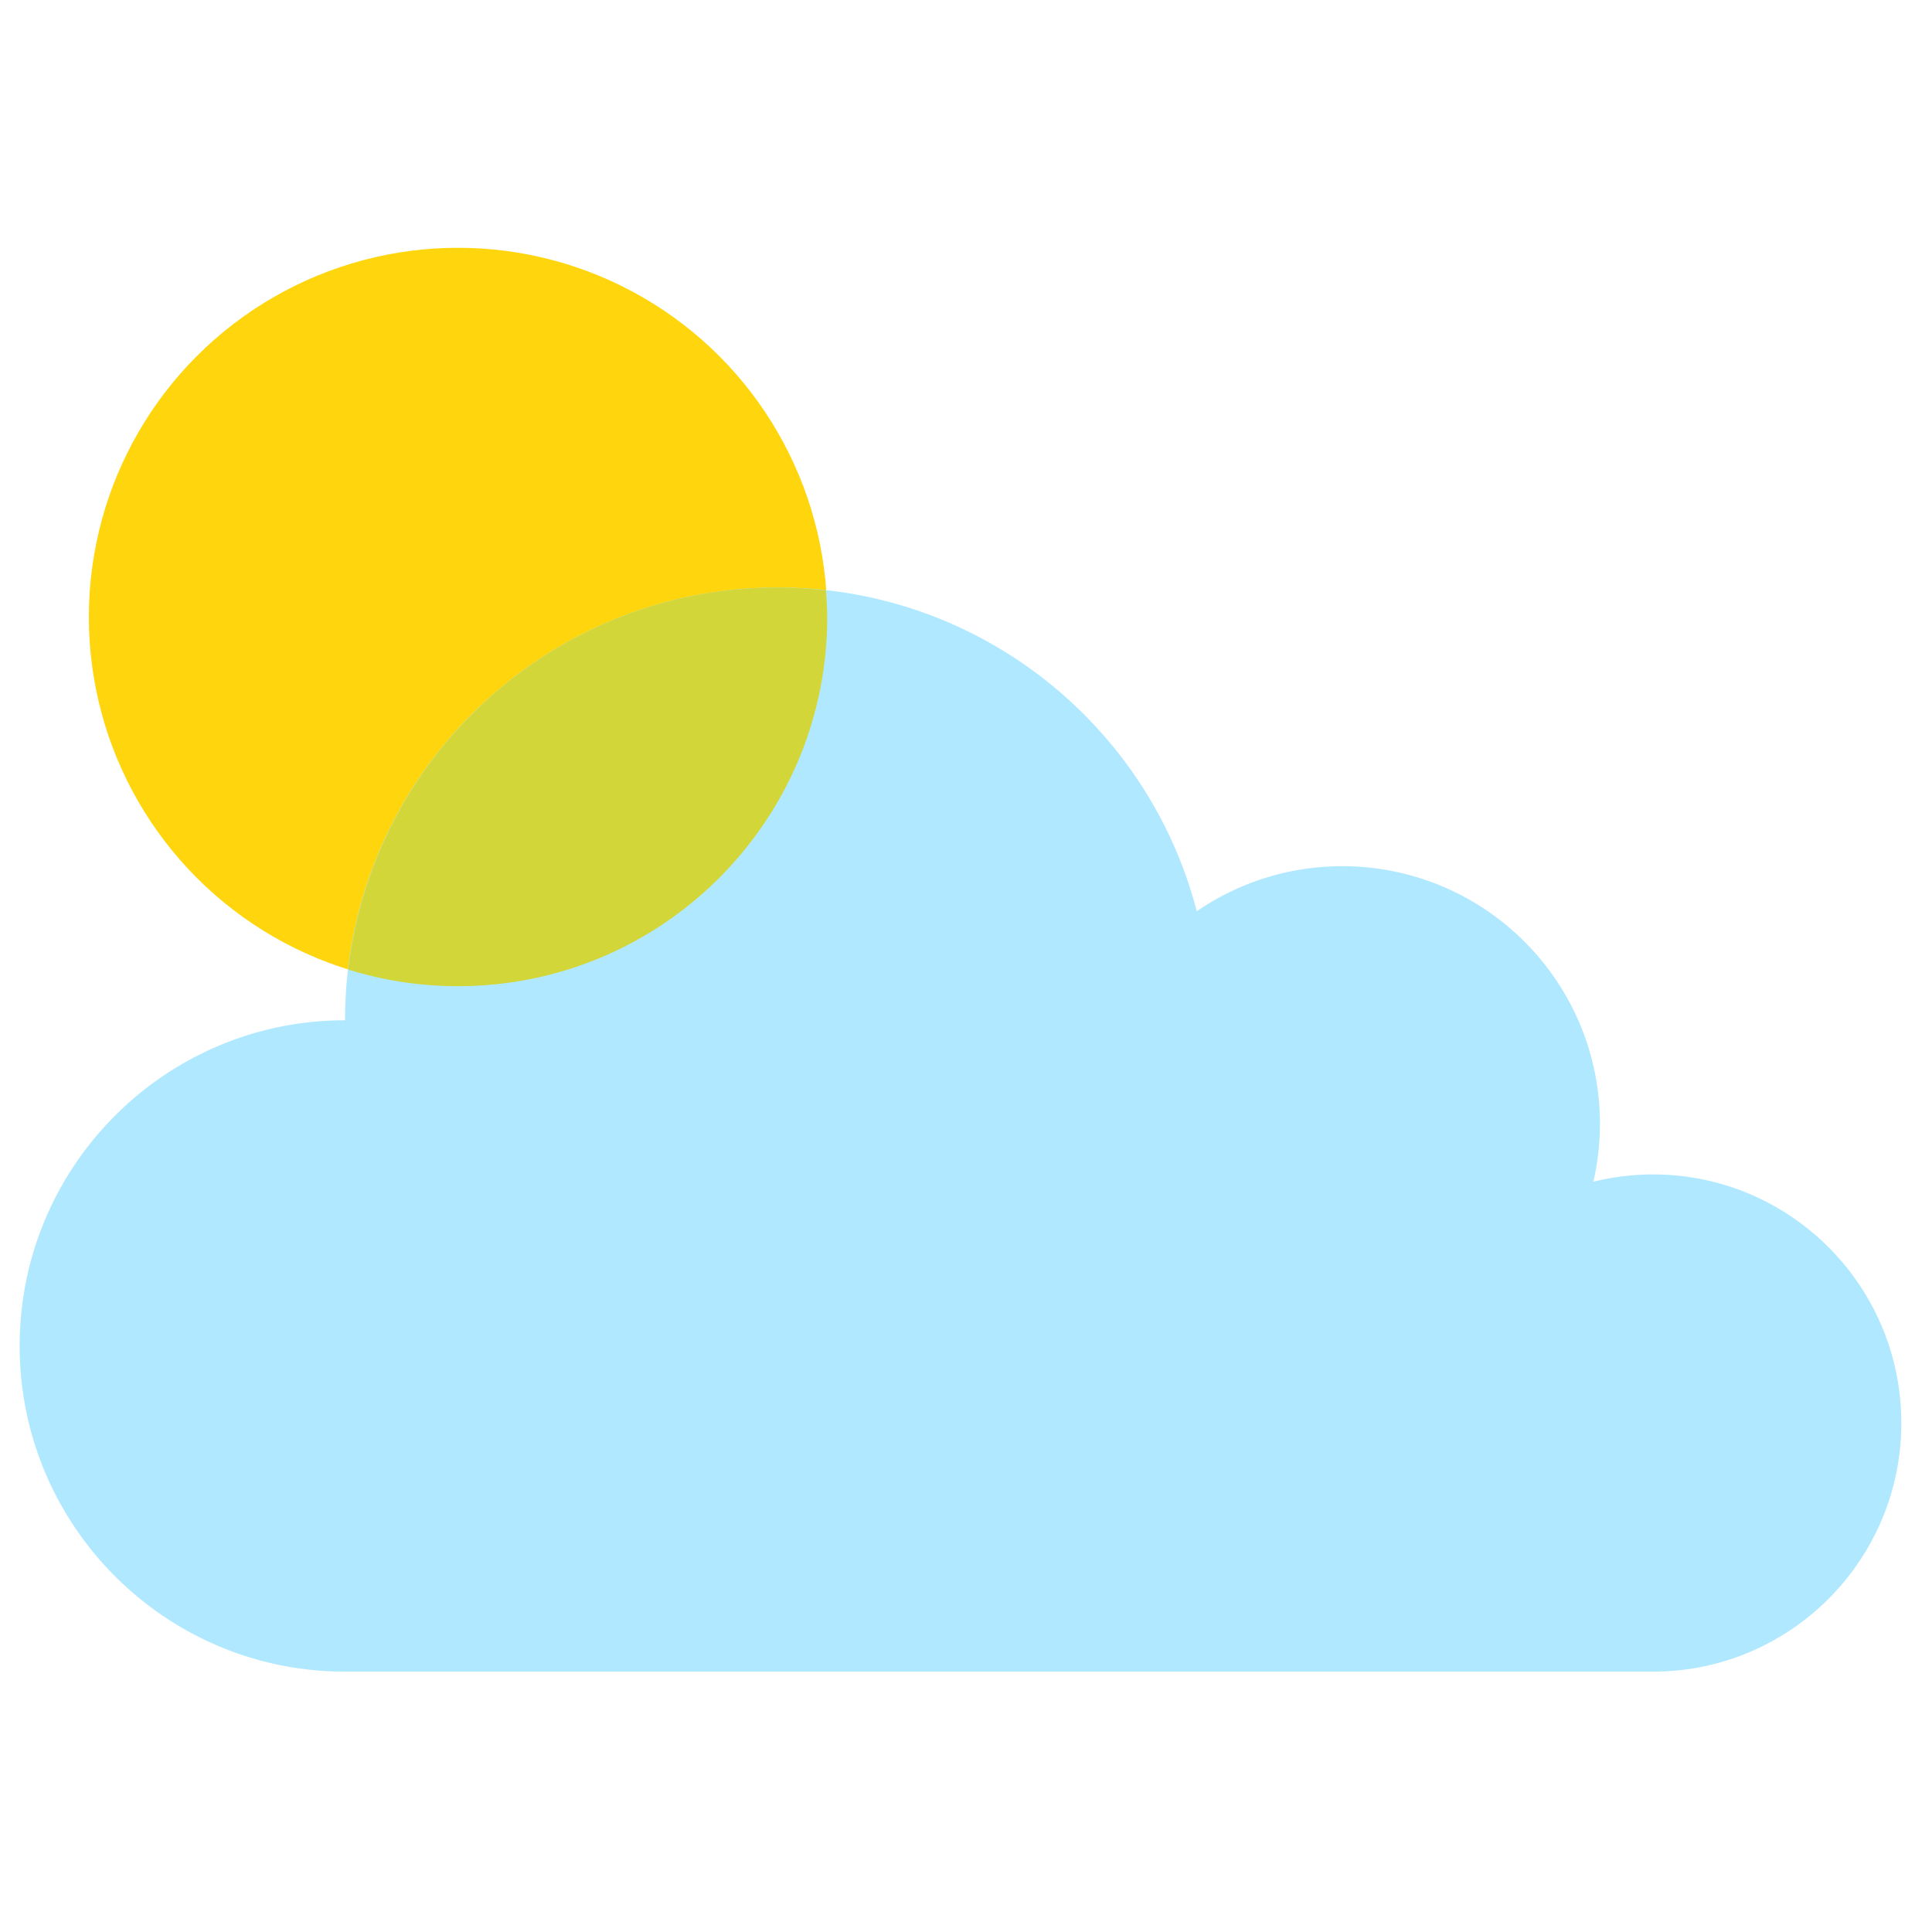
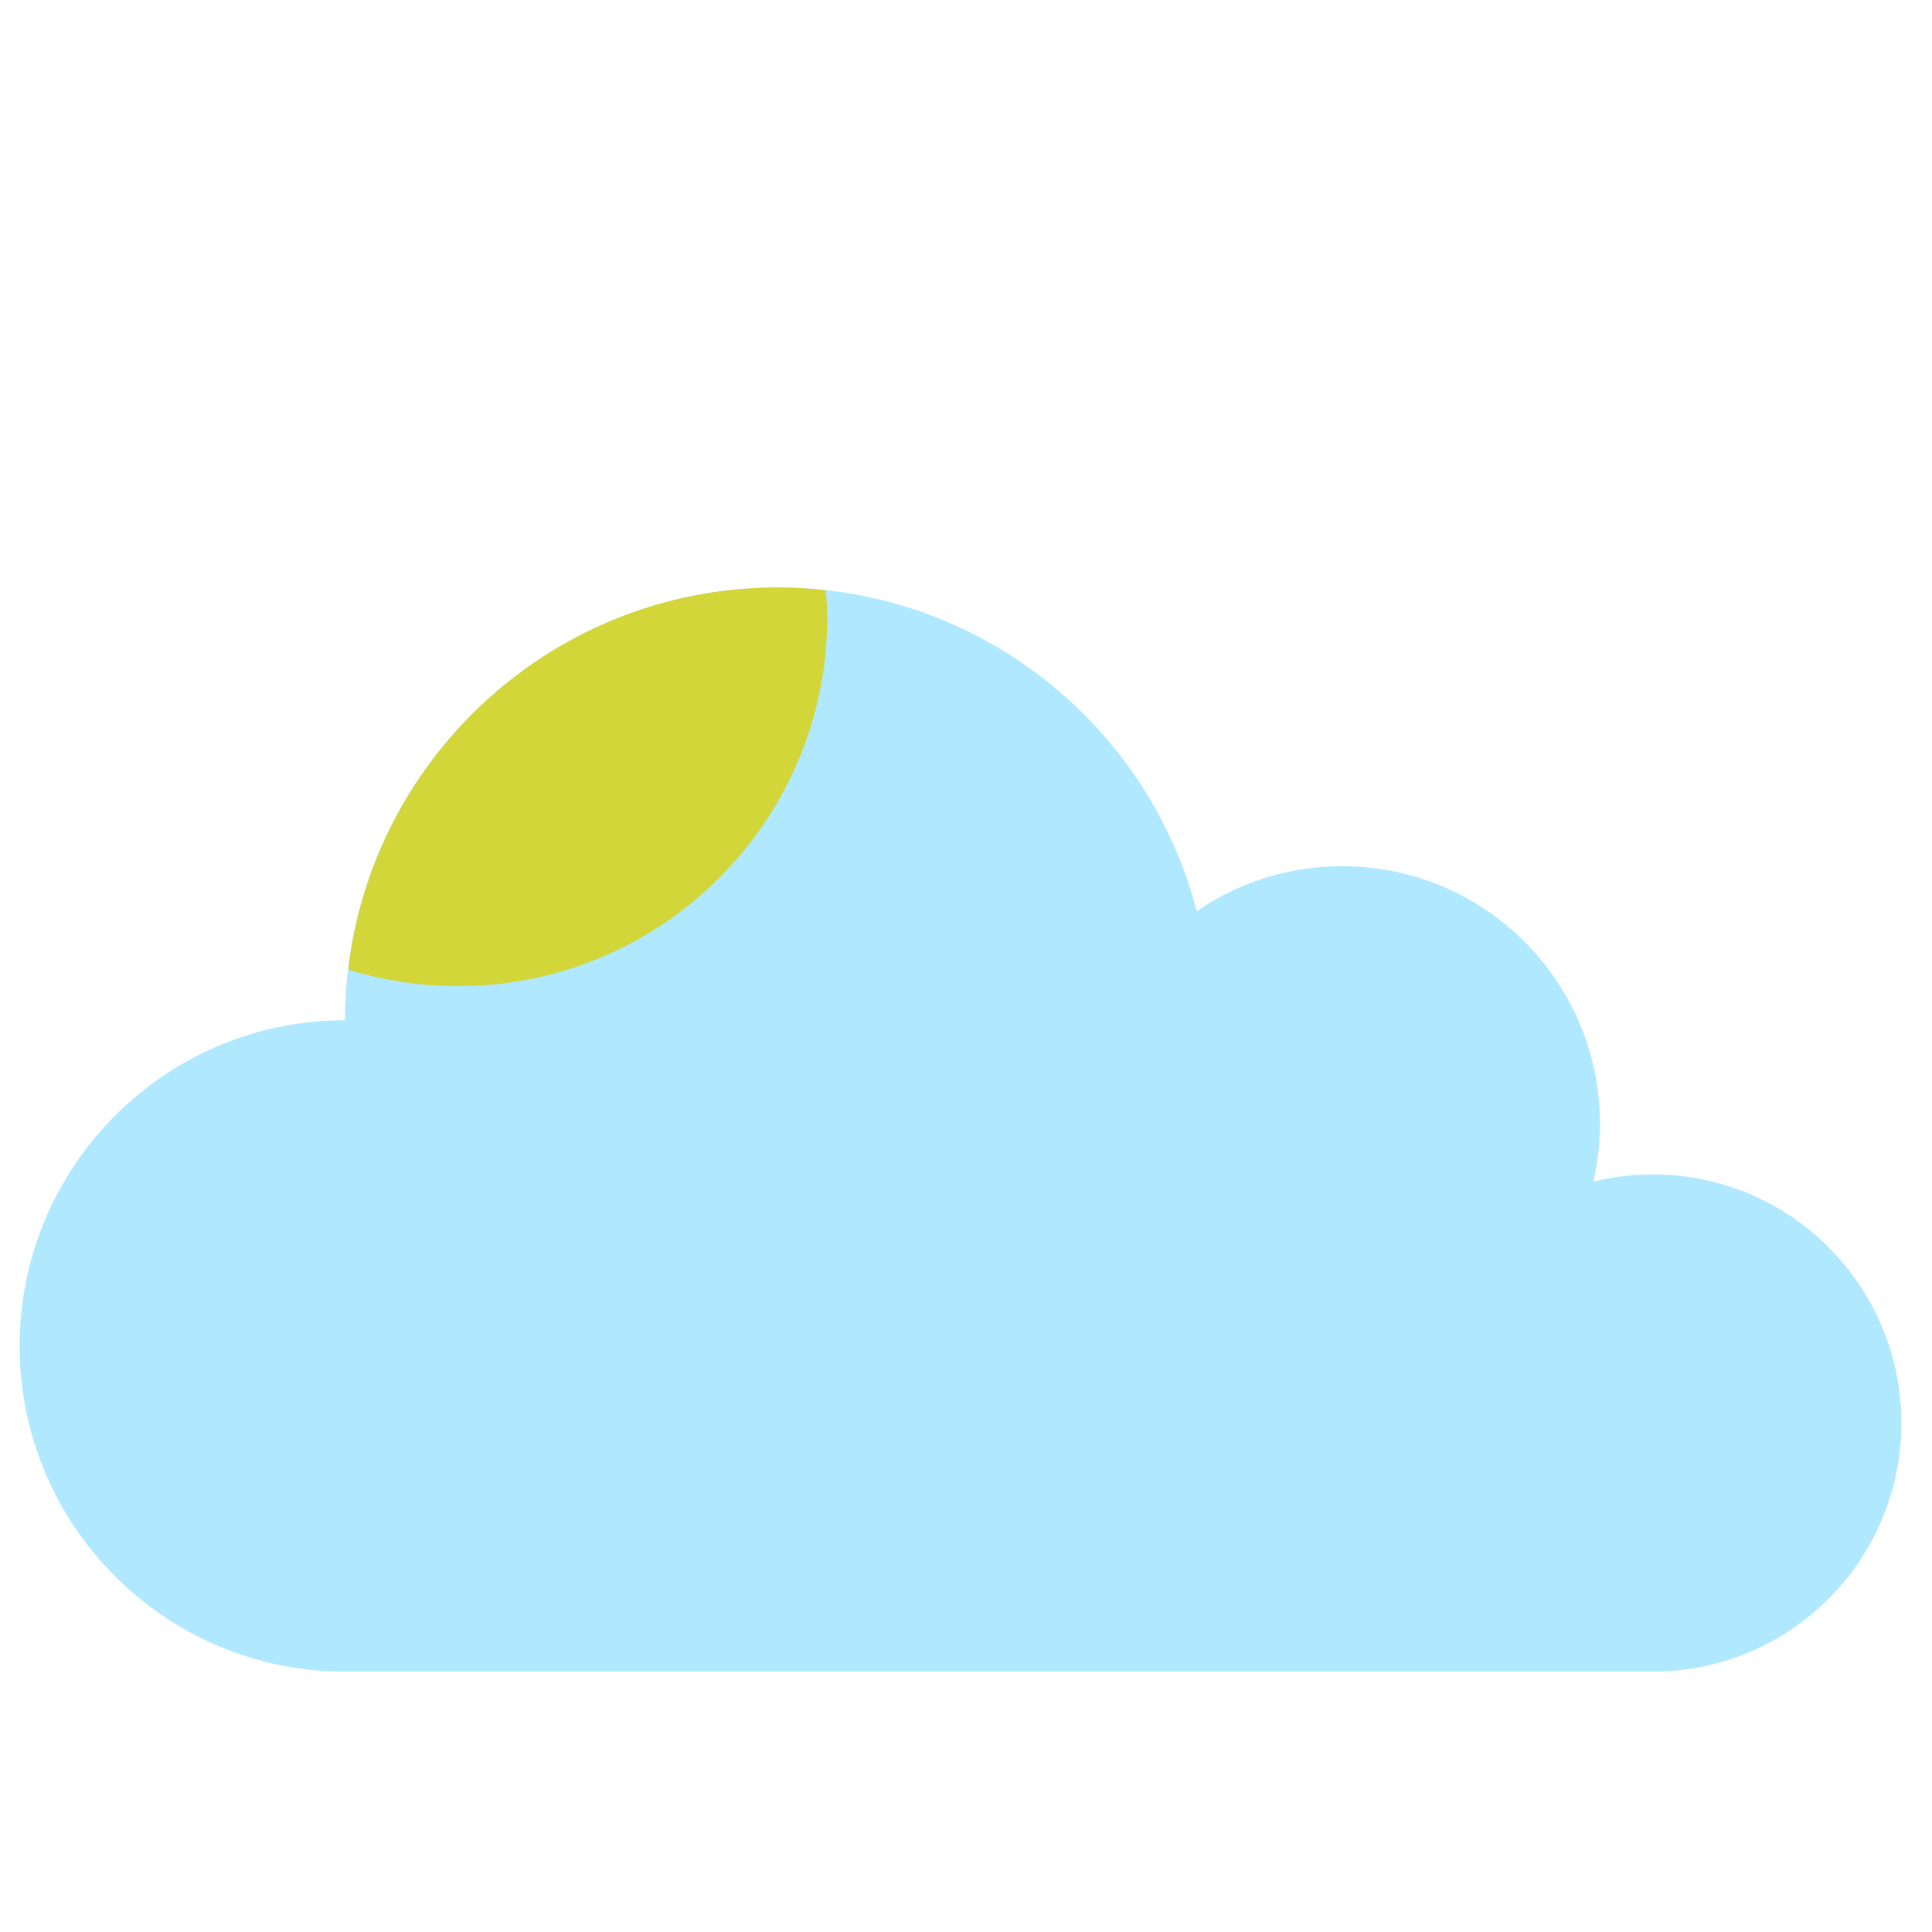
<svg xmlns="http://www.w3.org/2000/svg" width="800px" height="800px" viewBox="0 0 512 512" aria-hidden="true" role="img" class="iconify iconify--fxemoji" preserveAspectRatio="xMidYMid meet">
-   <circle fill="#FFD60D" cx="121.384" cy="163.506" r="97.84" />
  <path fill="#B0E9FF" d="M438.065 311.237a65.89 65.89 0 0 0-15.808 1.925a68.464 68.464 0 0 0 1.748-15.323c0-37.714-30.573-68.286-68.286-68.286c-14.312 0-27.59 4.411-38.564 11.936c-12.81-49.355-57.658-85.798-111.02-85.798c-63.344 0-114.694 51.35-114.694 114.694c-47.624 0-86.232 38.683-86.232 86.308S43.815 443 91.439 443h346.626c36.343 0 65.805-29.538 65.805-65.881c0-36.344-29.462-65.882-65.805-65.882z" />
  <path fill="#D3D638" d="M92.292 256.949a97.812 97.812 0 0 0 29.092 4.398c54.036 0 97.841-43.805 97.841-97.841c0-2.387-.189-4.726-.357-7.07c-4.186-.463-8.425-.746-12.734-.746c-58.792 0-107.179 44.257-113.842 101.259z" />
</svg>